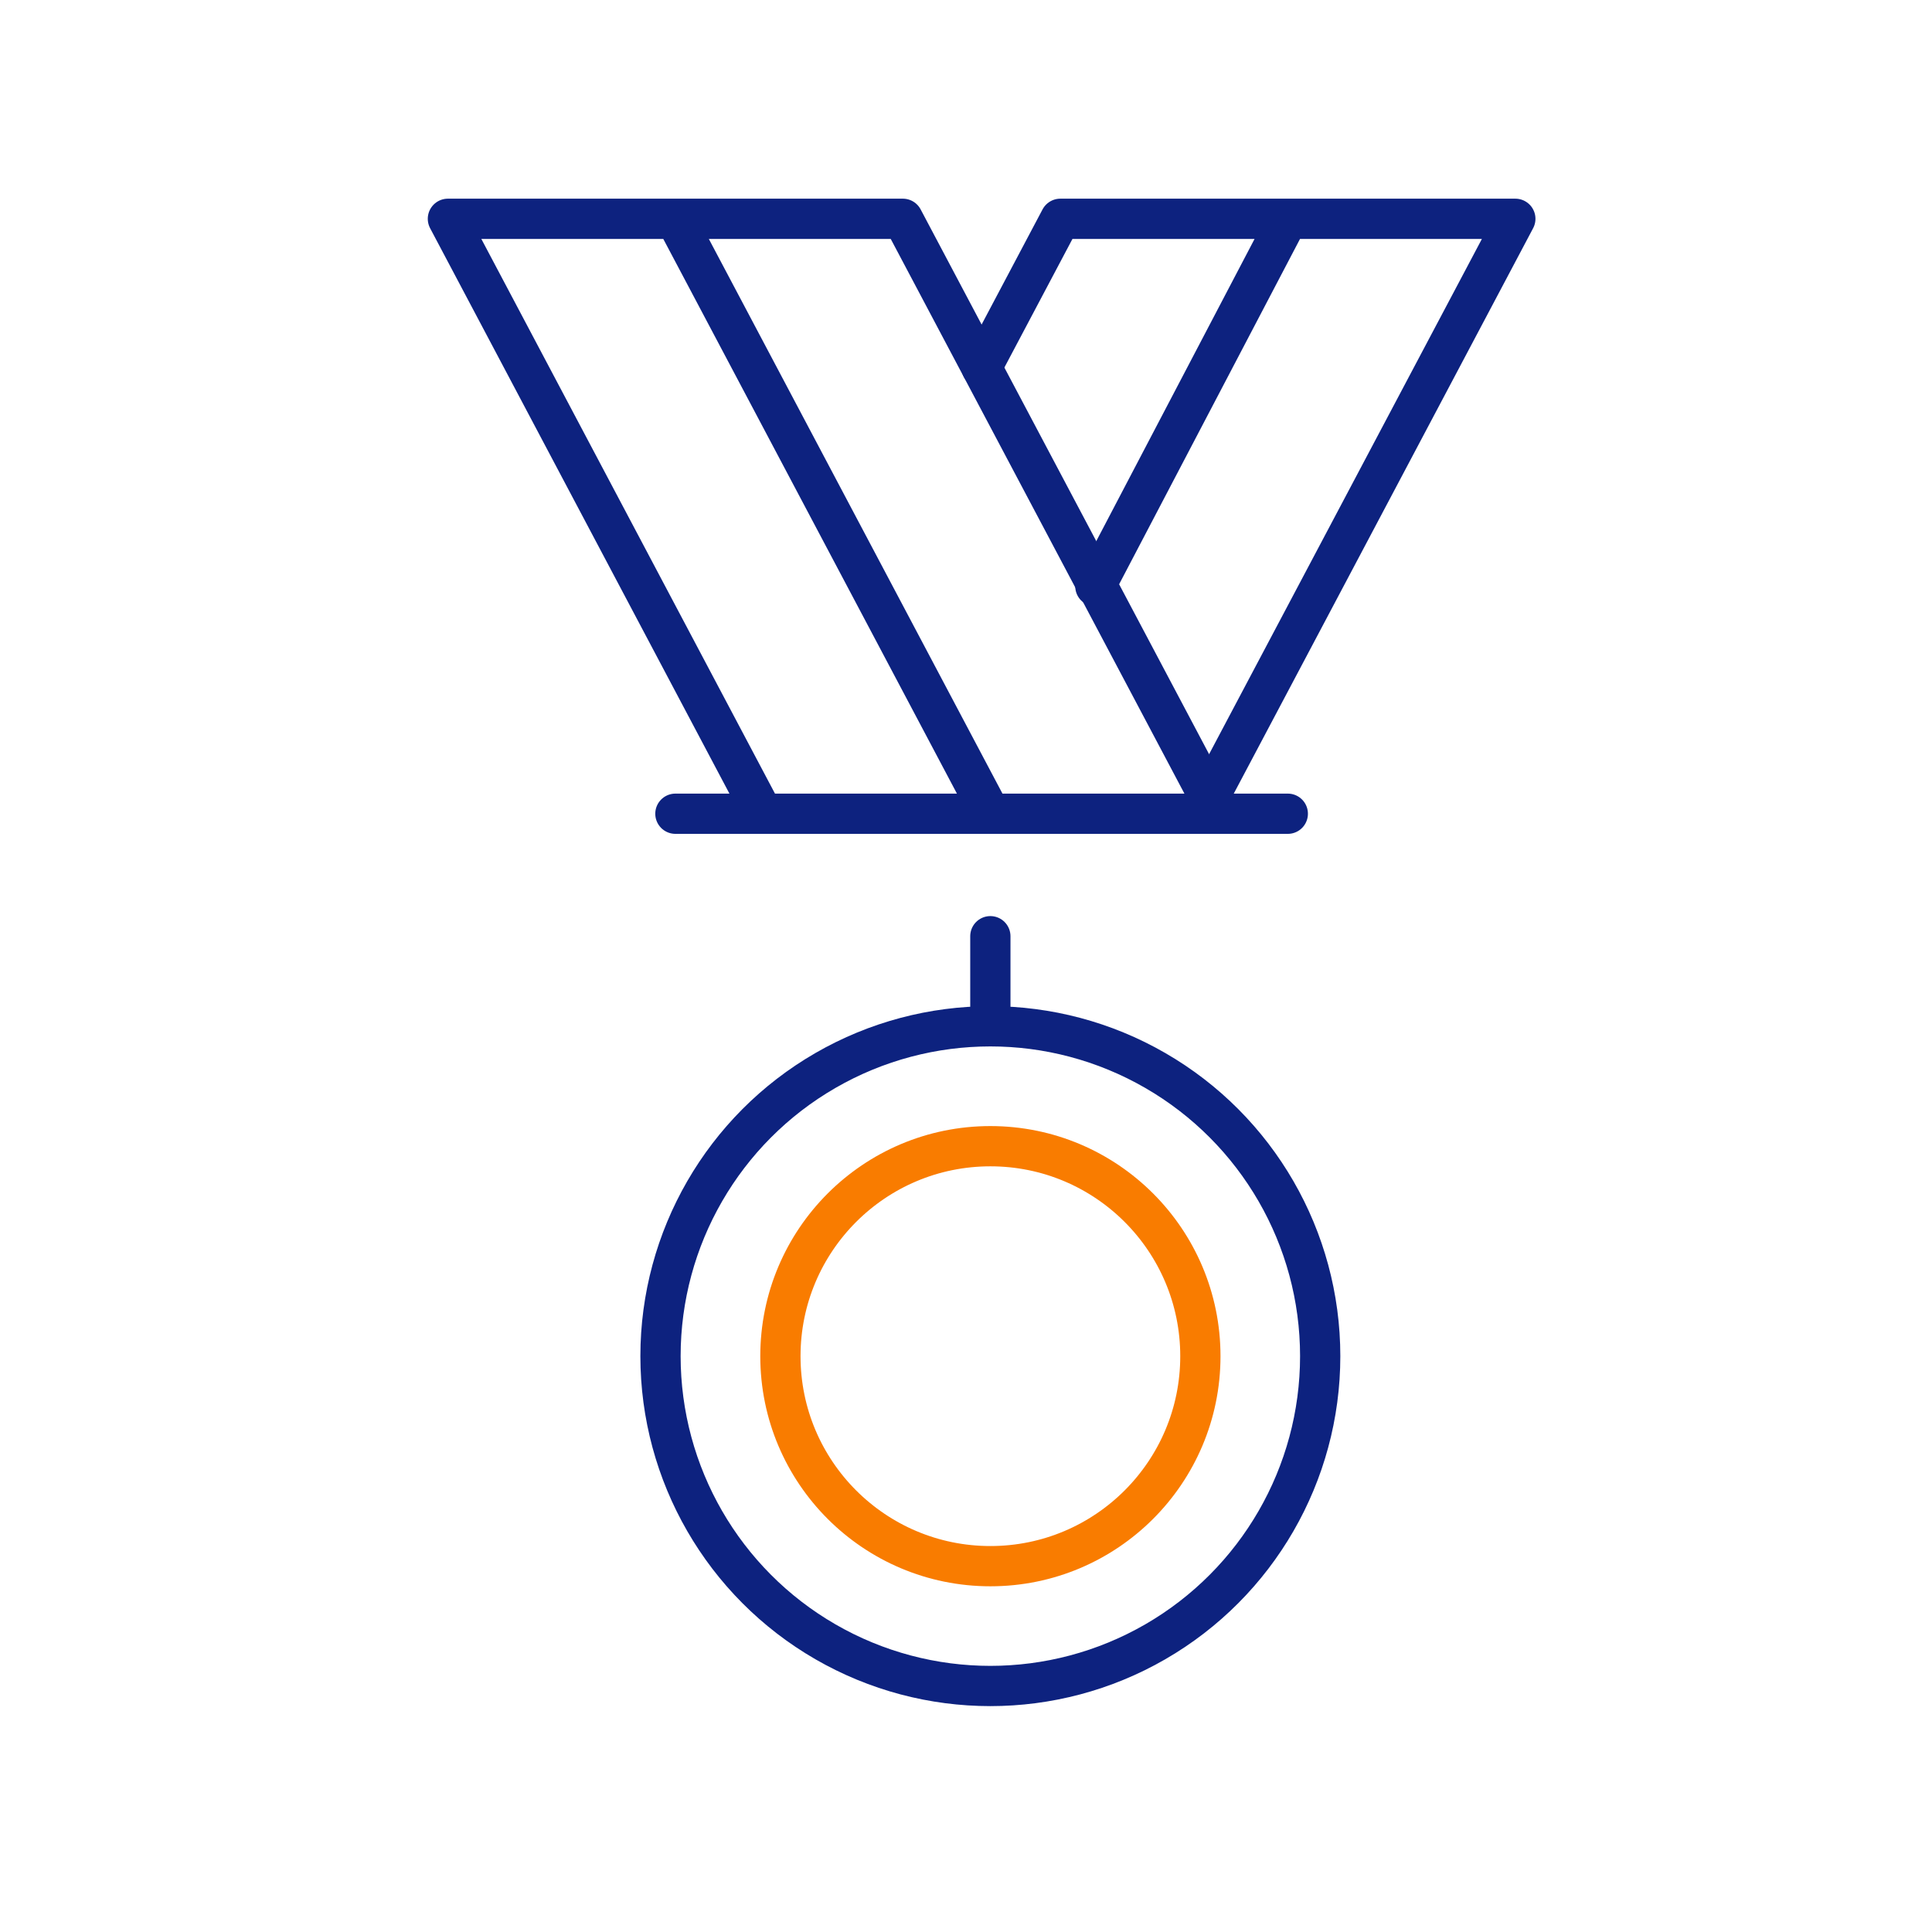
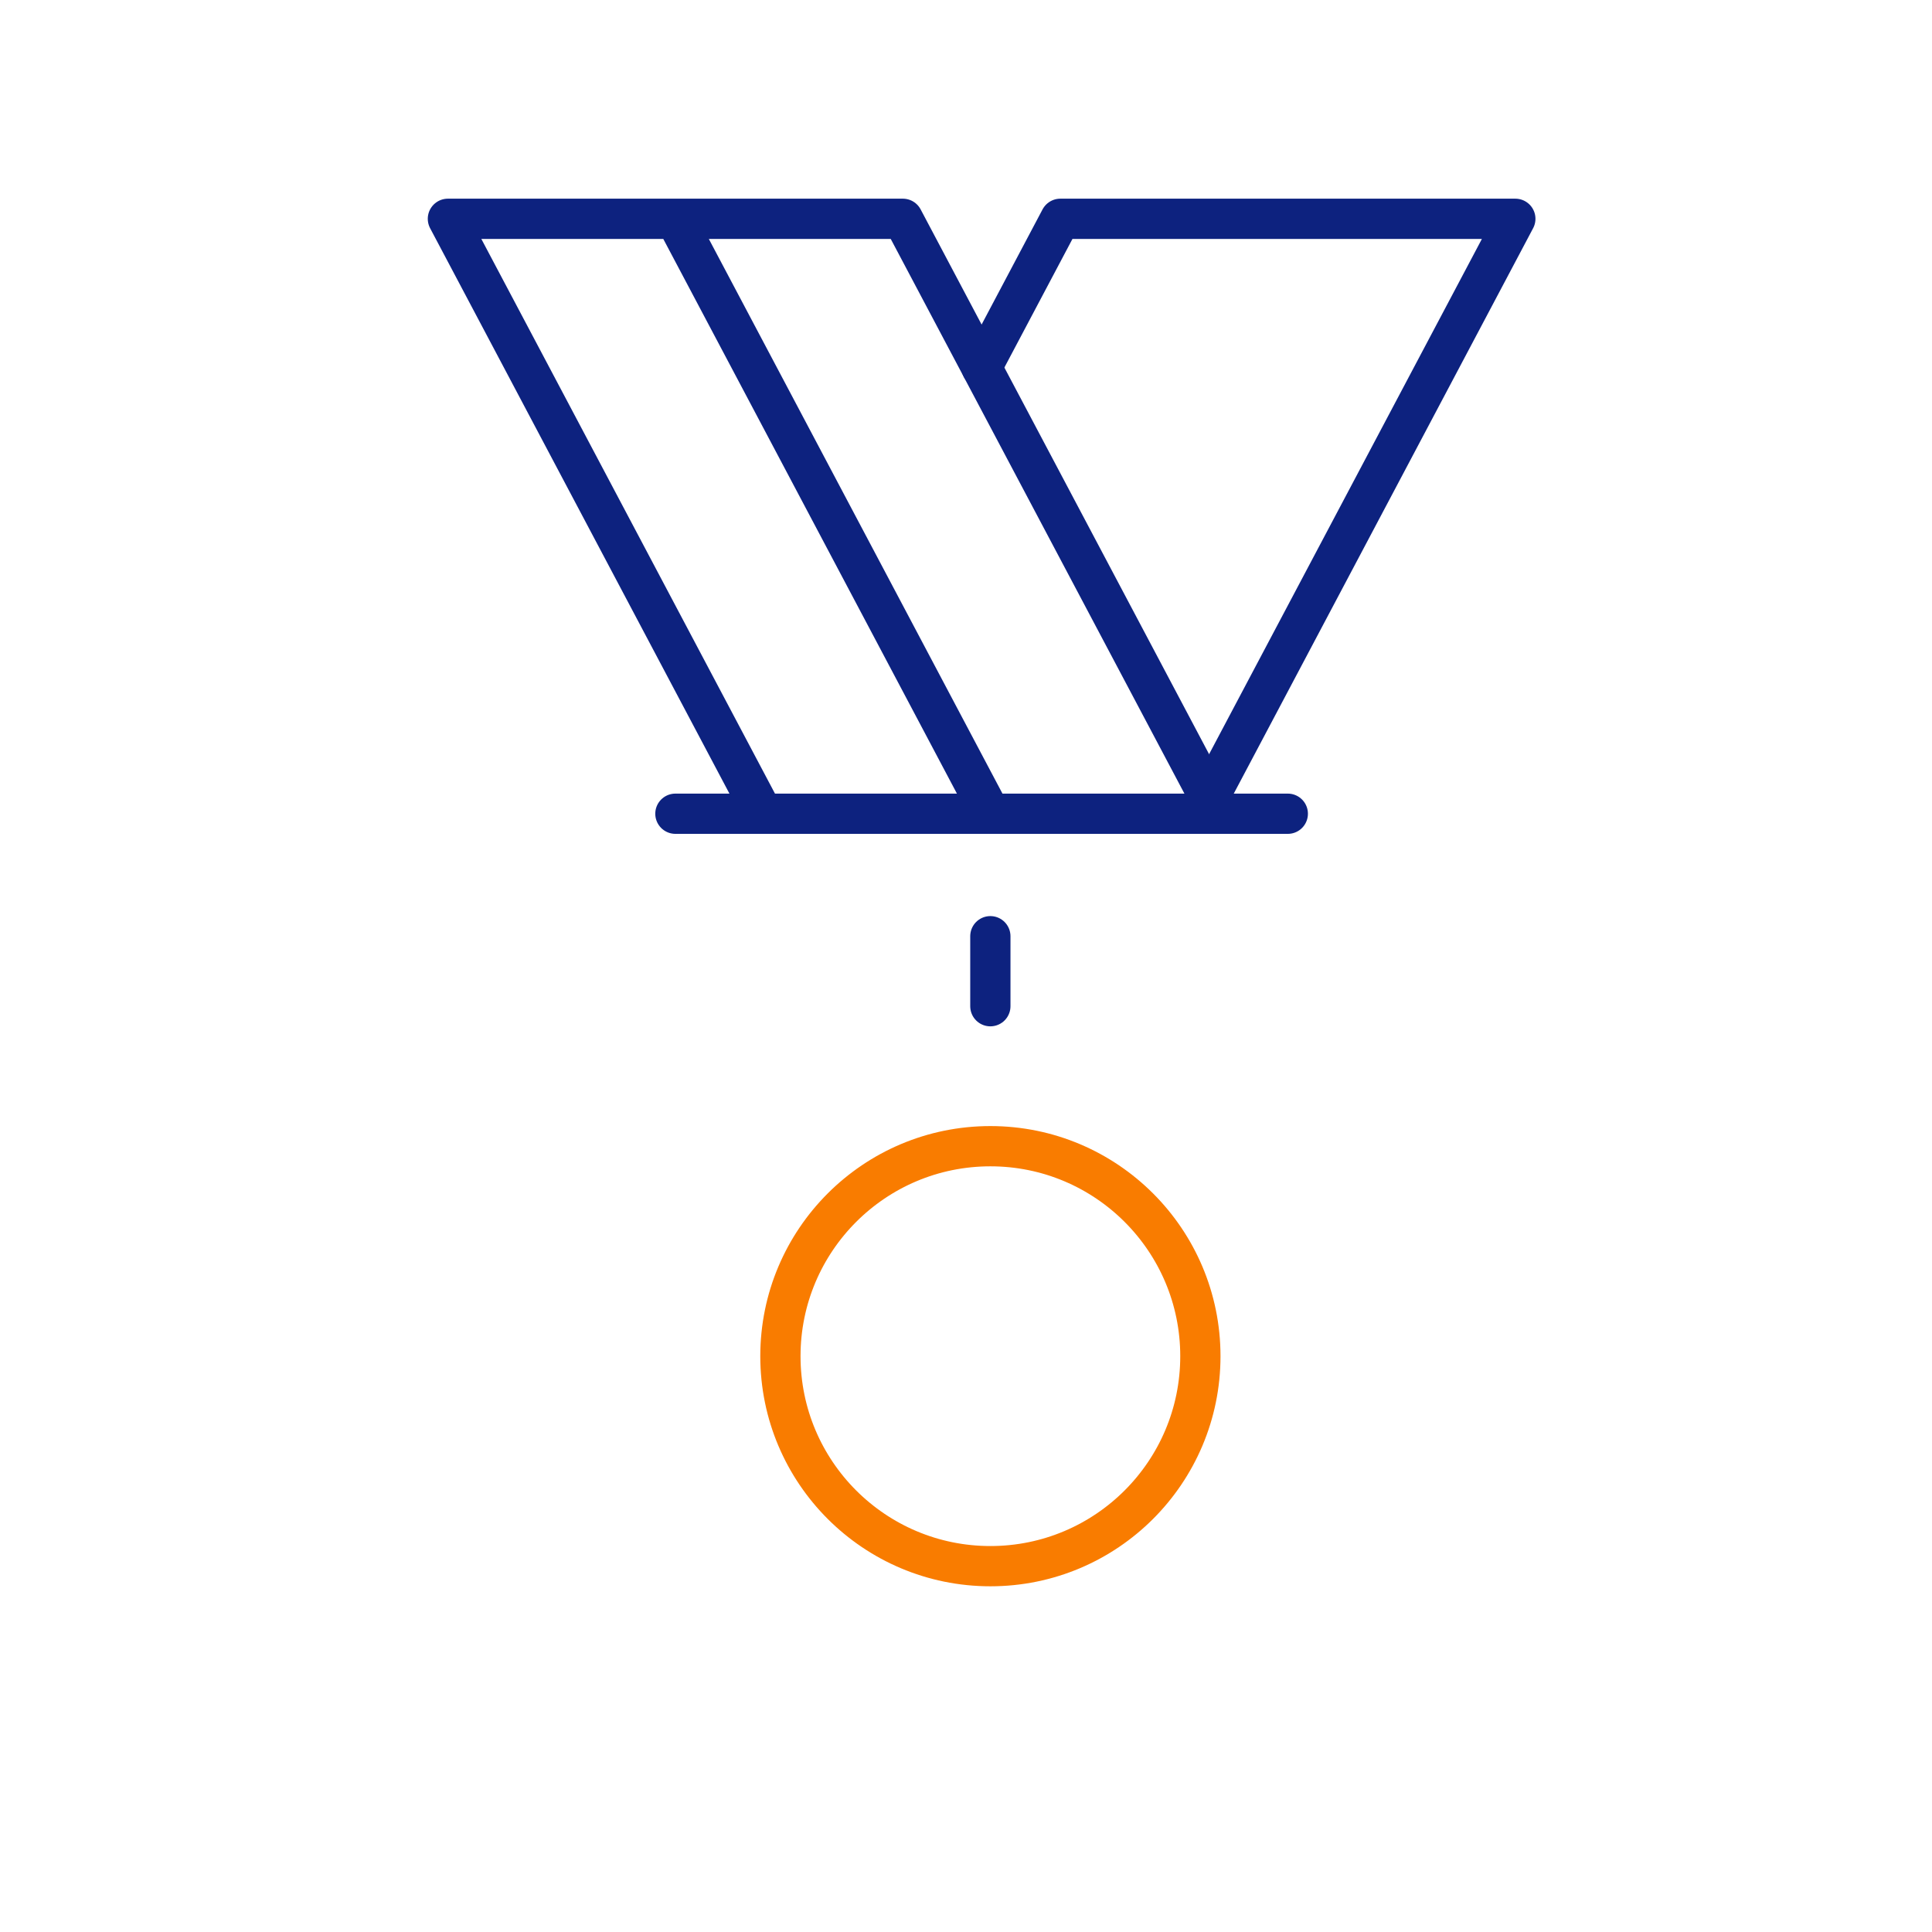
<svg xmlns="http://www.w3.org/2000/svg" width="48" height="48" viewBox="0 0 48 48" fill="none">
  <circle cx="24.606" cy="33.694" r="5.217" stroke="#F97C00" stroke-linecap="round" stroke-linejoin="round" />
-   <circle cx="24.605" cy="33.693" r="8.195" stroke="#0D227F" />
  <path d="M24.605 24.999V23.26" stroke="#0D227F" stroke-linecap="round" stroke-linejoin="round" />
  <path d="M16.78 20.217H18.953M31.995 20.217H30.257M30.257 20.217L22.431 5.436H16.78M30.257 20.217H24.605M18.953 20.217L11.128 5.436H16.78M18.953 20.217H24.605M24.605 20.217L16.78 5.436" stroke="#0D227F" stroke-linecap="round" stroke-linejoin="round" />
-   <path d="M29.822 20.217L37.648 5.436H31.996M31.996 5.436H26.344L24.388 9.131M31.996 5.436L27.214 14.565" stroke="#0D227F" stroke-linecap="round" stroke-linejoin="round" />
+   <path d="M29.822 20.217L37.648 5.436H31.996M31.996 5.436H26.344L24.388 9.131M31.996 5.436" stroke="#0D227F" stroke-linecap="round" stroke-linejoin="round" />
</svg>